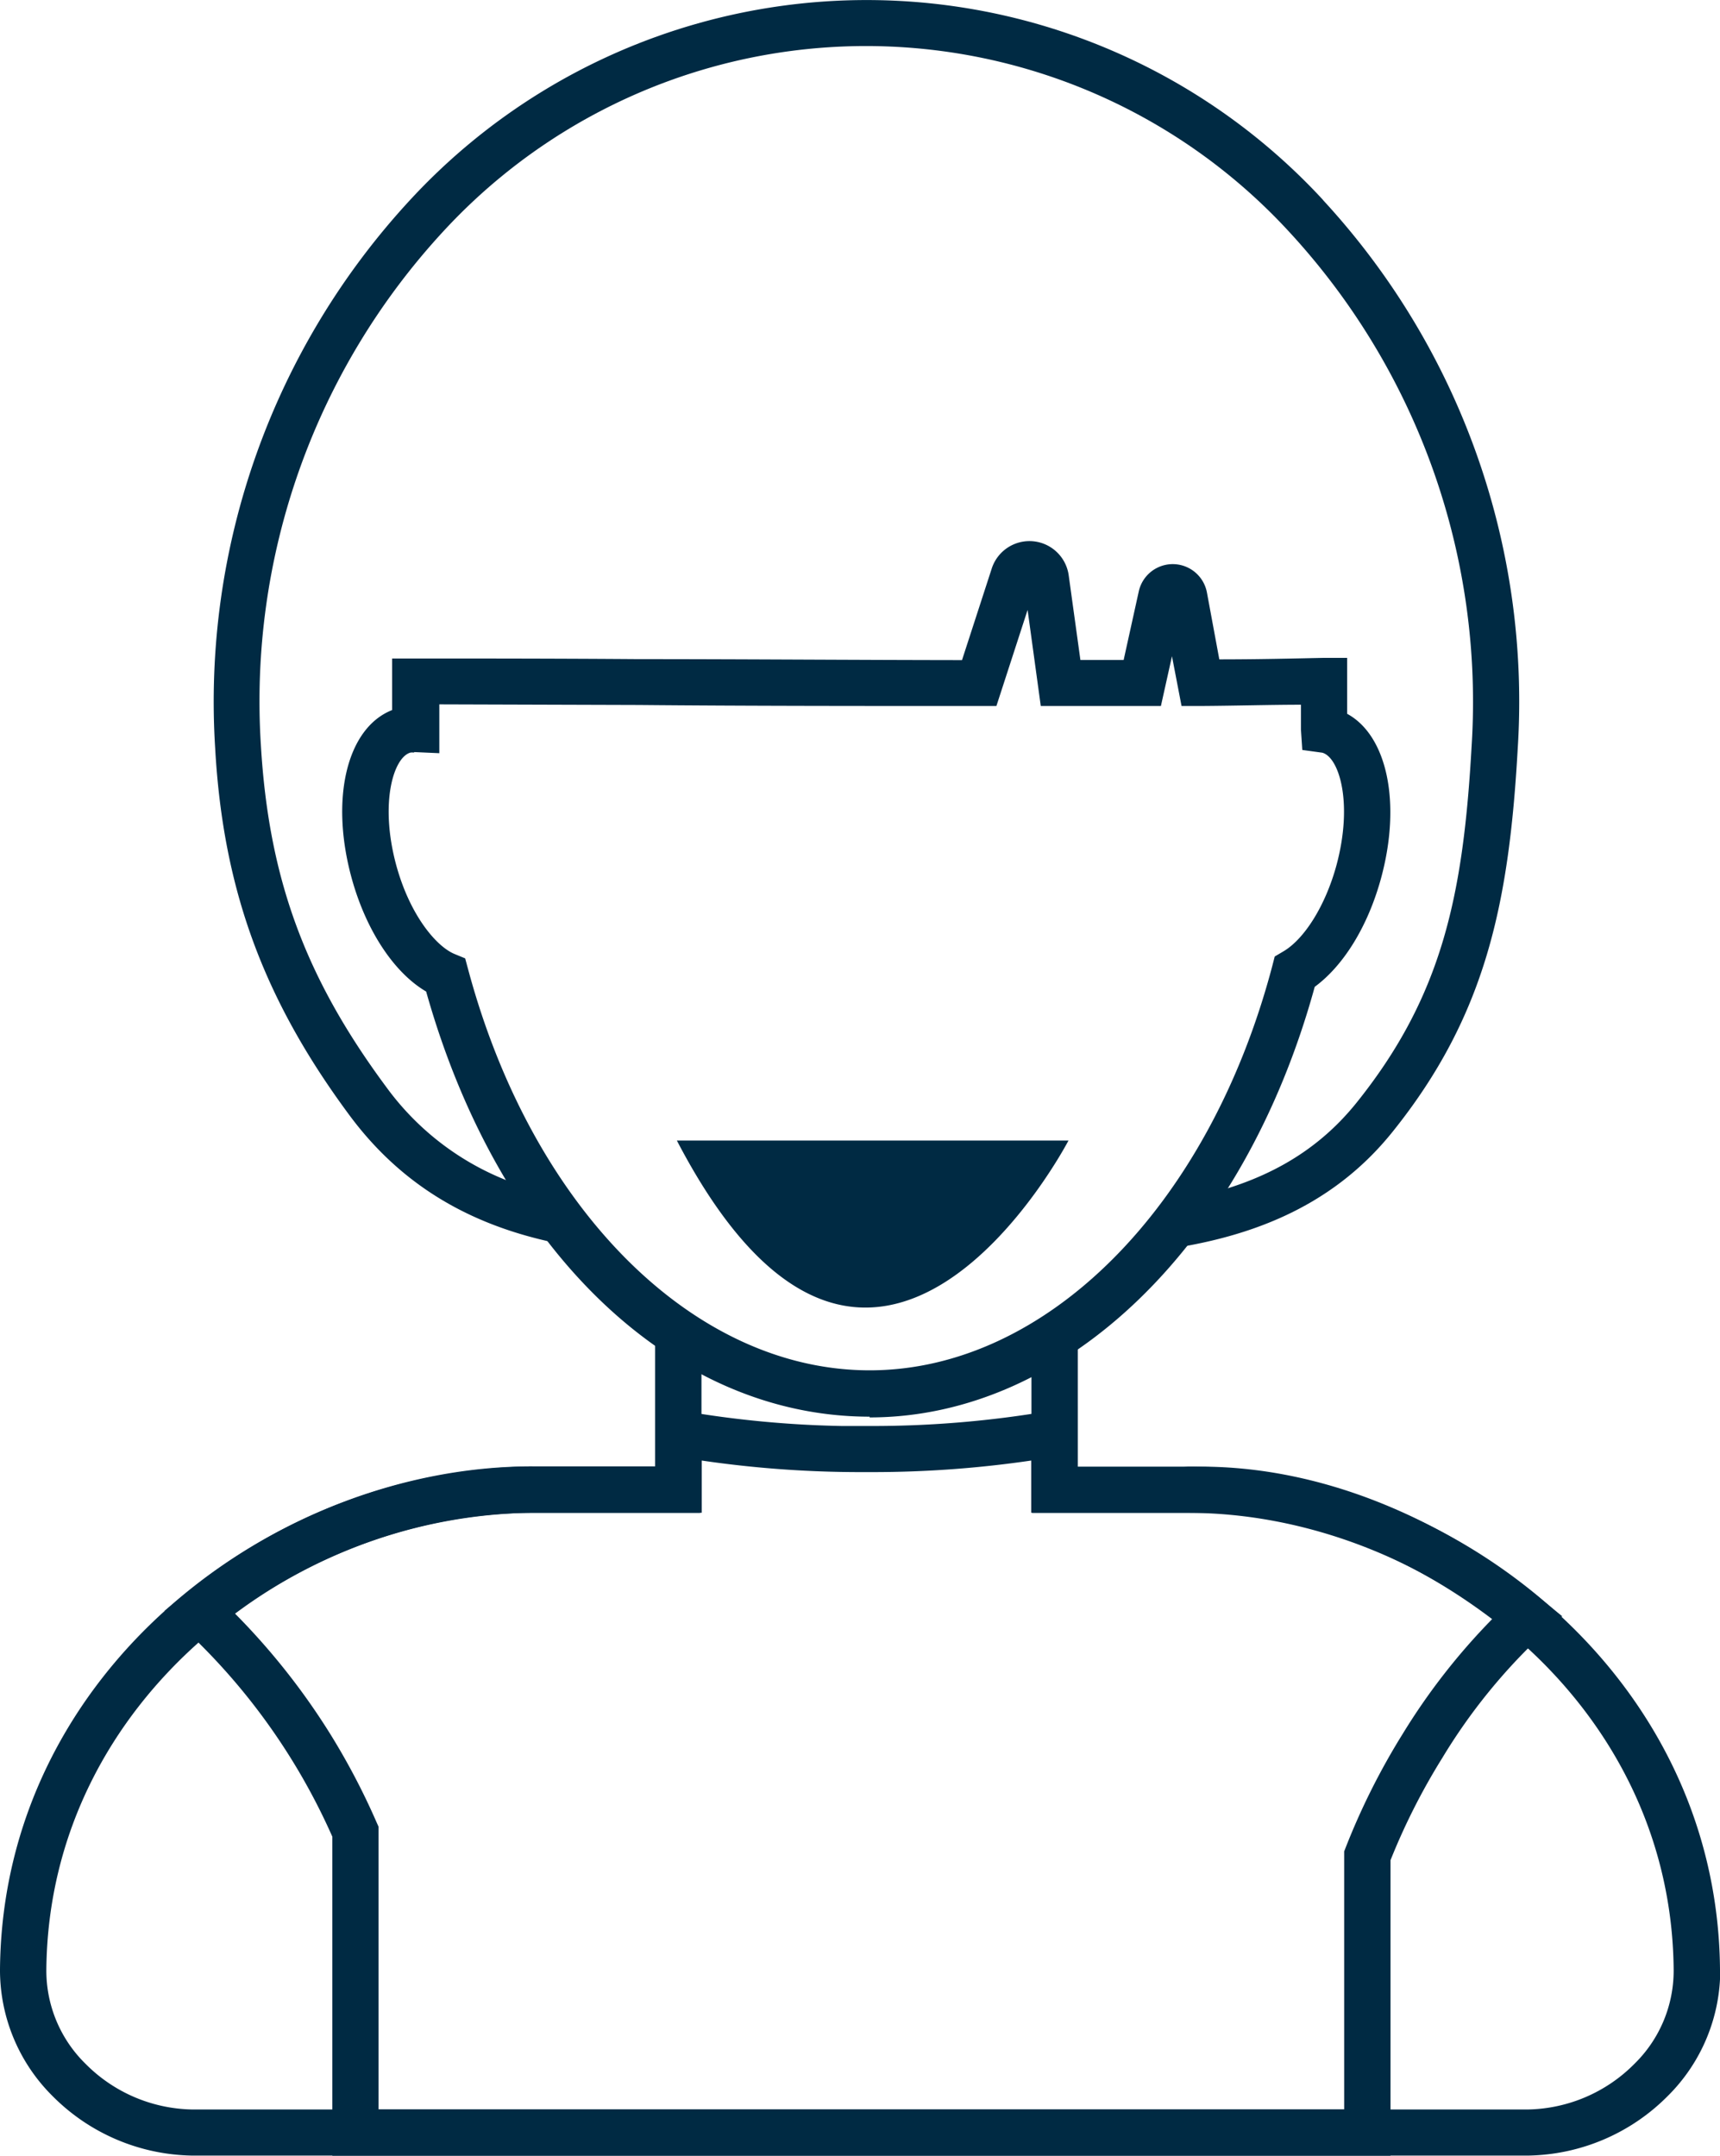
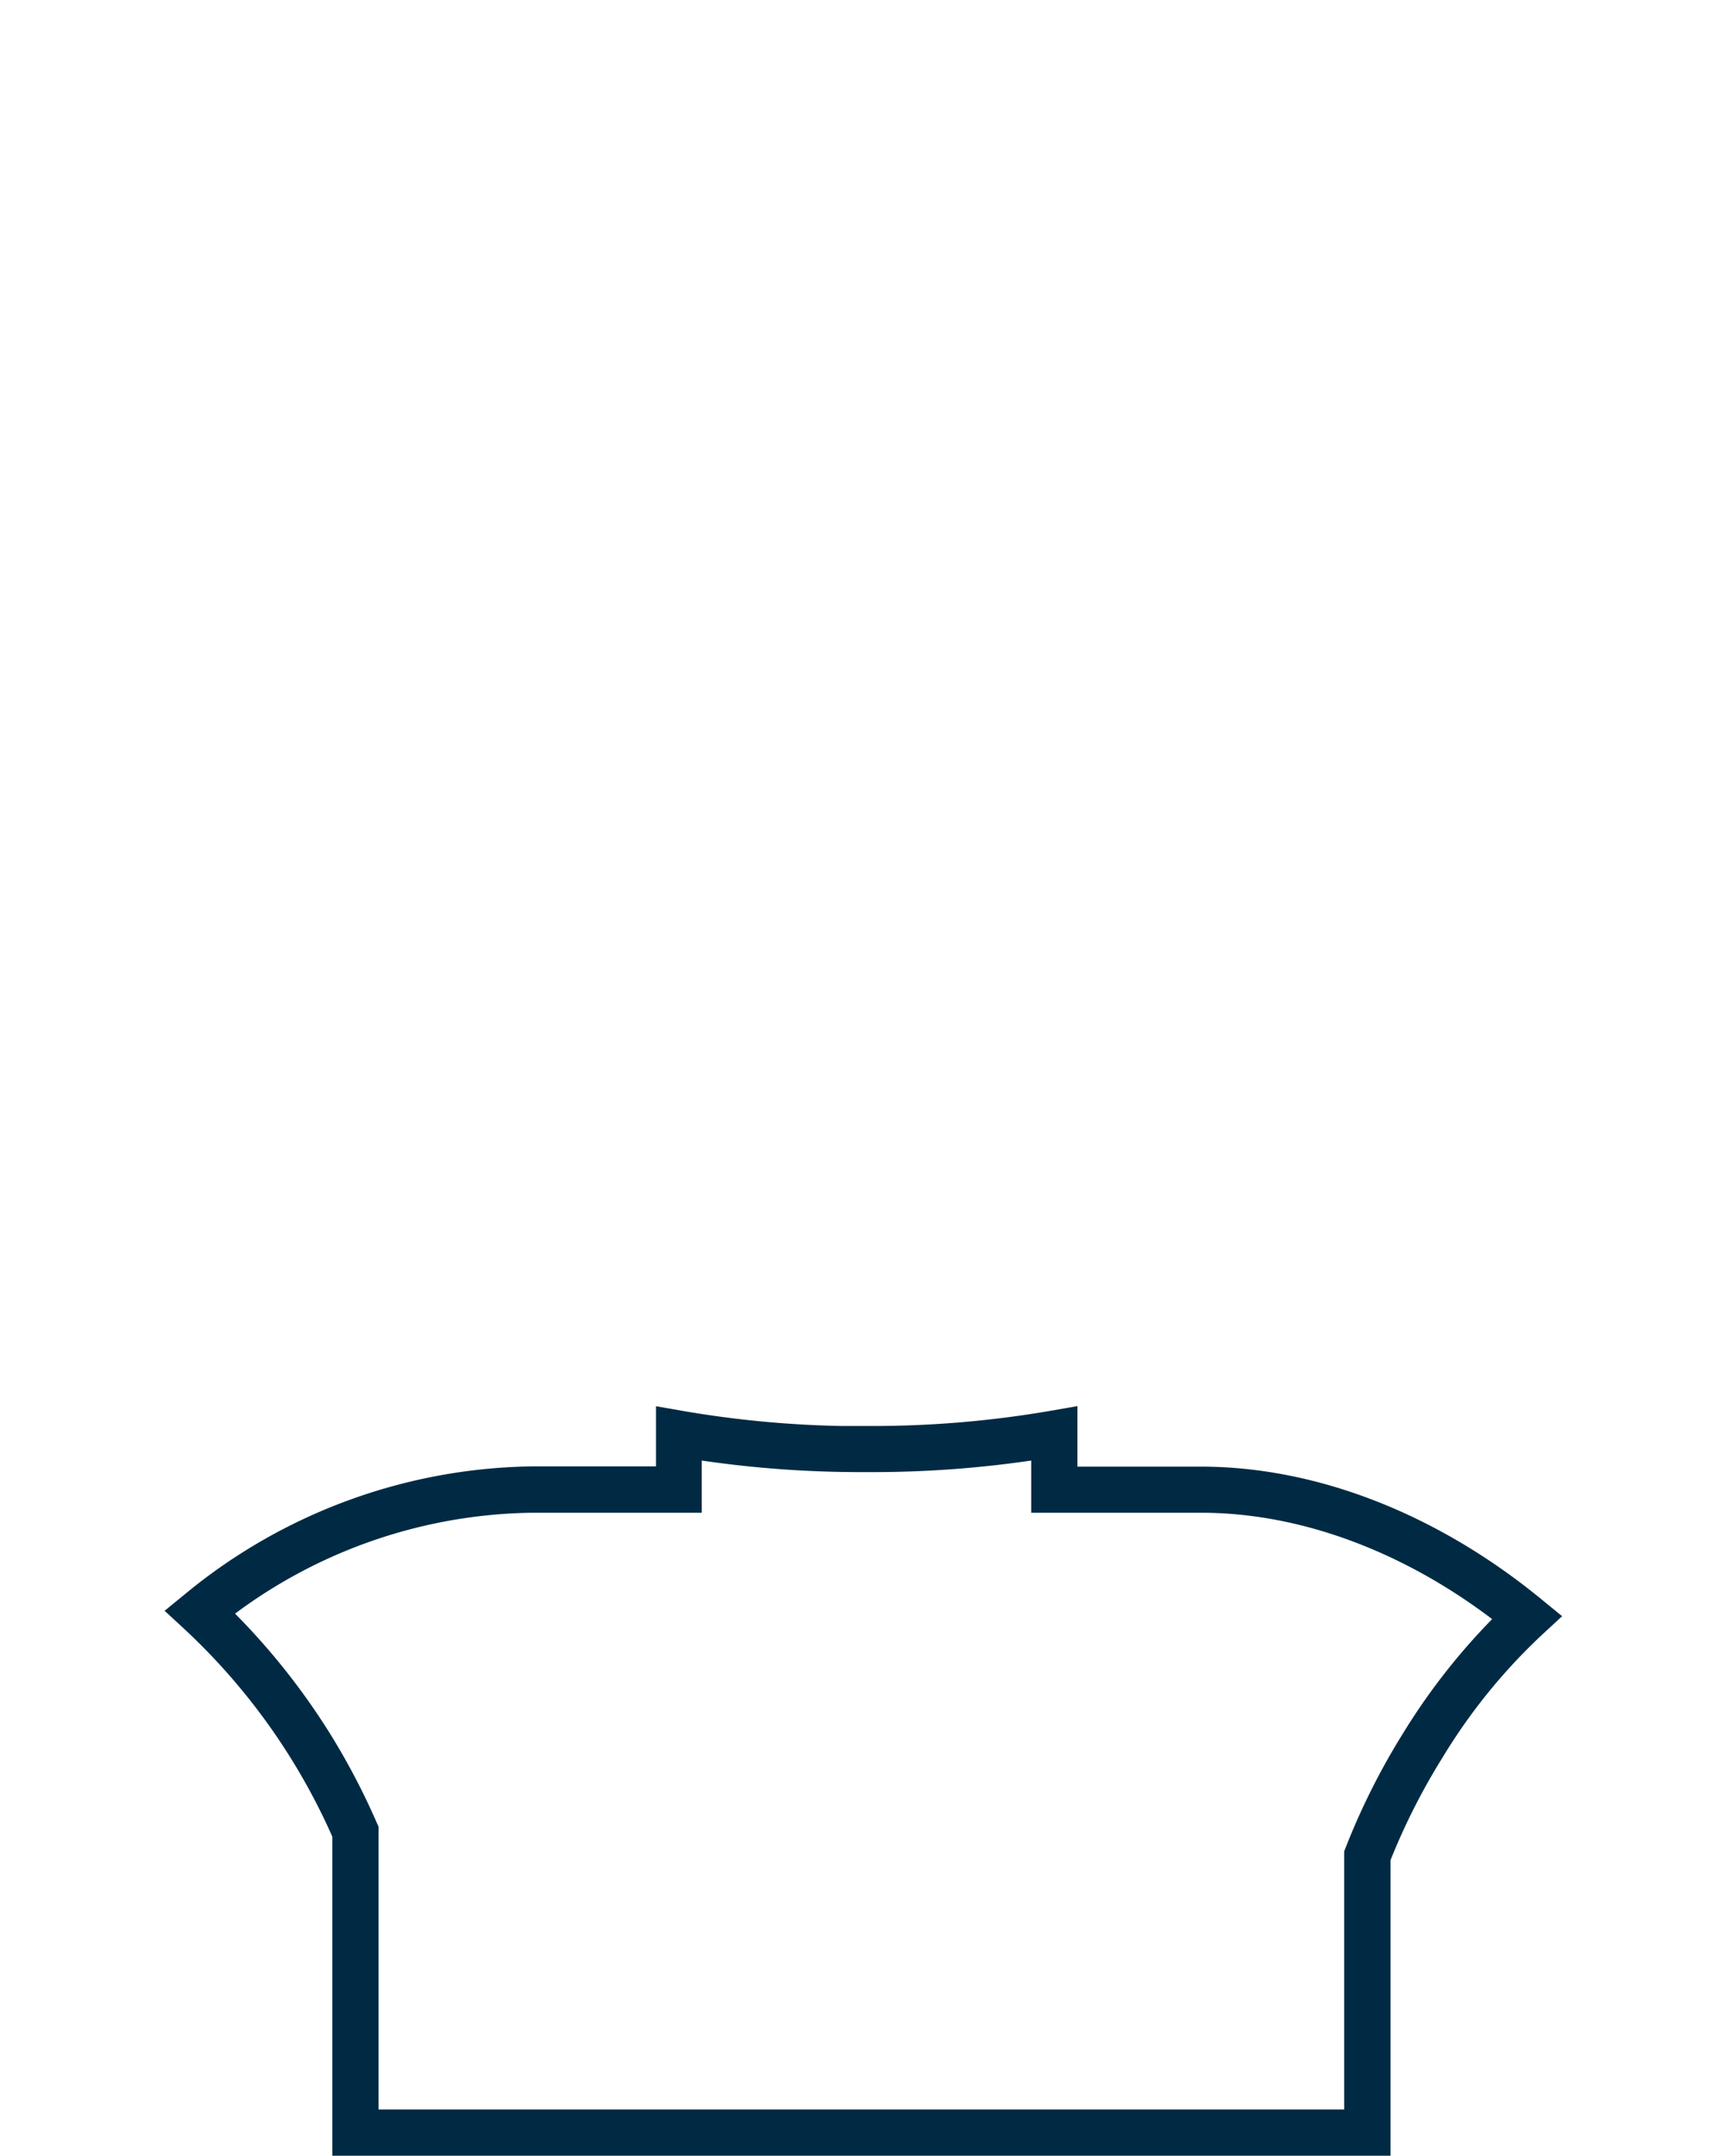
<svg xmlns="http://www.w3.org/2000/svg" id="Layer_1" data-name="Layer 1" viewBox="0 0 138.44 173.47">
  <defs>
    <style>.cls-1{fill:#002a43;}</style>
  </defs>
  <title>RCH_Testimonials_Icons_morgan</title>
-   <path class="cls-1" d="M54.46 91.78H86s-15.76 30.24-31.52 0zM138.44 158.49c-.2-24.21-22.29-40.47-42.8-40.47l-12.56 1.4v2.32h12.56c18.72 0 38.89 14.78 39.07 36.78a10.49 10.49 0 0 1-3.16 7.56 12.38 12.38 0 0 1-8.57 3.67H15.46a12.38 12.38 0 0 1-8.57-3.67 10.49 10.49 0 0 1-3.16-7.56c.19-22 20.35-36.78 39.07-36.78h13.55v-2.09L42.8 118C22.3 118 .21 134.26 0 158.47a14.28 14.28 0 0 0 4.24 10.21 16.18 16.18 0 0 0 11.22 4.78H123a16.18 16.18 0 0 0 11.22-4.78 14.27 14.27 0 0 0 4.24-10.21z" />
-   <path class="cls-1" d="M86.75 119.87v-13.56a32.36 32.36 0 0 1-3.73 2.38v6.9c.6-.09 1.23-.13 1.83-.24v4.52zm-30.29-4.28v-7.18a32.92 32.92 0 0 1-3.73-2.53v14h1.87v-4.52c.61.1 1.24.15 1.85.24zM106.49 16.09a50 50 0 0 0-73.48 0 59.46 59.46 0 0 0-15.69 44.14c.64 11.31 3.86 20.13 10.79 29.49 5.13 6.94 11.92 9.65 18.91 10.71a46.59 46.59 0 0 1-3.4-4.54 22 22 0 0 1-12.51-8.39C24.55 78.66 21.64 70.69 21 60a55.73 55.73 0 0 1 14.67-41.37 46.27 46.27 0 0 1 68.07 0A55.72 55.72 0 0 1 118.45 60c-.67 12-2.35 20.12-9.26 28.73-3.39 4.22-7.79 6.45-13.08 7.61a46.1 46.1 0 0 1-3.32 4.33c7.37-.91 14.27-3.33 19.3-9.6 7.5-9.34 9.37-18.38 10.07-30.85a59.46 59.46 0 0 0-15.69-44.14z" />
-   <path class="cls-1" d="M70 114c-15.91 0-29.85-13.4-35.7-34.21-2.59-1.52-4.84-4.92-6-9.14-1.76-6.43-.36-12.09 3.26-13.51v-4.15h1.87c4.81 0 11.05 0 17.94.05 8.21 0 17.34.07 26.06.08l2.39-7.36a3.19 3.19 0 0 1 6.2.55l.94 6.8h3.48l1.22-5.53a2.8 2.8 0 0 1 5.48.08l1 5.4c3.15 0 6-.07 8.38-.12h1.91v4.5c3.21 1.74 4.39 7.16 2.72 13.26-1.05 3.83-3 7-5.33 8.71-5.7 20.76-20 34.65-35.83 34.65zM33.3 60.56a1 1 0 0 0-.26 0c-1.38.38-2.5 4.1-1.14 9.09 1.1 4 3.21 6.51 4.69 7.12l.85.35.24.89c5.18 19.3 18.17 32.26 32.32 32.26s27.28-13.09 32.41-32.56l.19-.74.66-.39c1.74-1 3.43-3.74 4.3-6.92 1.36-5 .24-8.71-1.13-9.09l-1.61-.22-.11-1.64v-2c-2.39 0-5.11.08-8.08.1H95.1l-.77-4-.89 4H83.77l-1.06-7.73-2.51 7.73h-1.35c-9.13 0-18.79 0-27.43-.08l-16.06-.05v3.93l-2-.09z" />
  <path class="cls-1" d="M125.75 130.07l-1.65-1.35c-8.4-6.9-18.14-10.7-27.44-10.7h-9.94v-4.87l-2.18.38a84.41 84.41 0 0 1-14.3 1.22H67.76a84.45 84.45 0 0 1-12.78-1.21l-2.18-.38V118h-9.94a44.83 44.83 0 0 0-27.96 10.27l-1.65 1.35 1.57 1.45a51 51 0 0 1 11.93 16.73v25.67h85.17v-23.78a52.1 52.1 0 0 1 4.15-8.2 46.32 46.32 0 0 1 8.11-10l1.57-1.45zm-5.66.23a51.69 51.69 0 0 0-7.18 9.21 55.88 55.88 0 0 0-4.59 9.14l-.13.33v20.77H30.47V147l-.16-.36a55.86 55.86 0 0 0-3.75-7.14 55.2 55.2 0 0 0-7.64-9.65 40.89 40.89 0 0 1 23.89-8.12h13.67v-4.2a88.12 88.12 0 0 0 12.76.93h1a88.12 88.12 0 0 0 12.76-.93v4.2h13.67c7.84 0 16.09 3 23.43 8.56z" />
</svg>